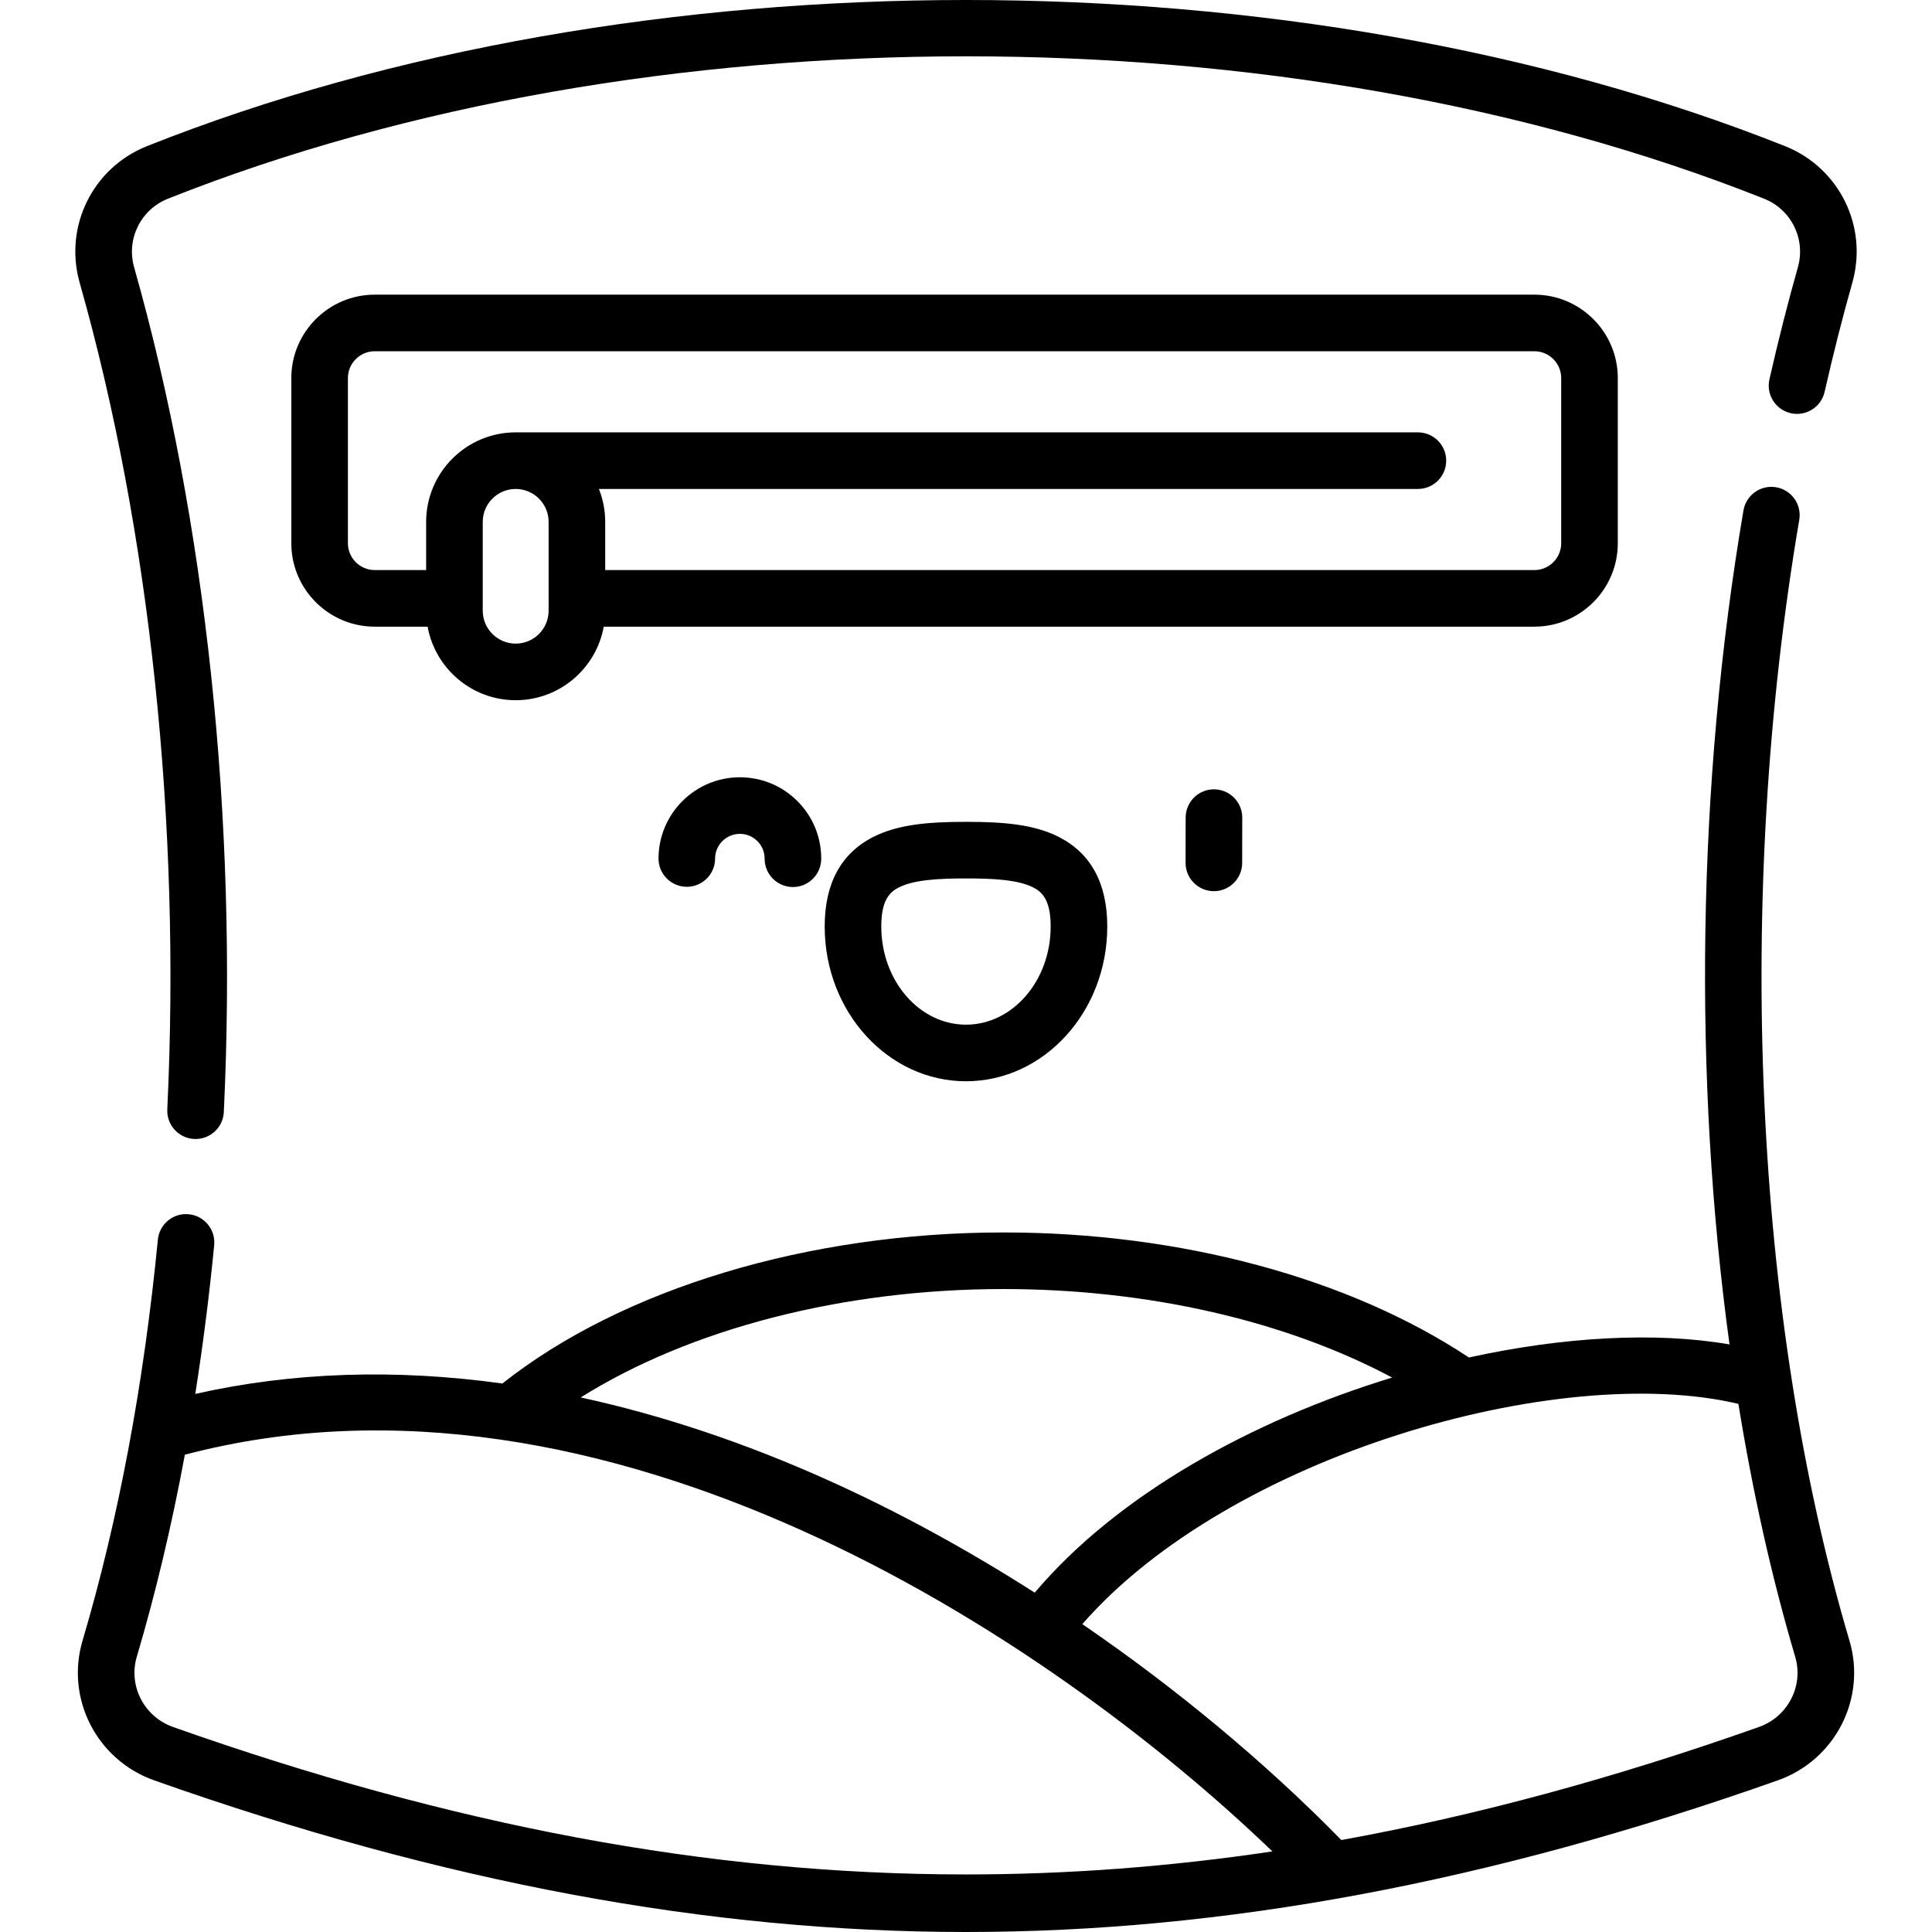
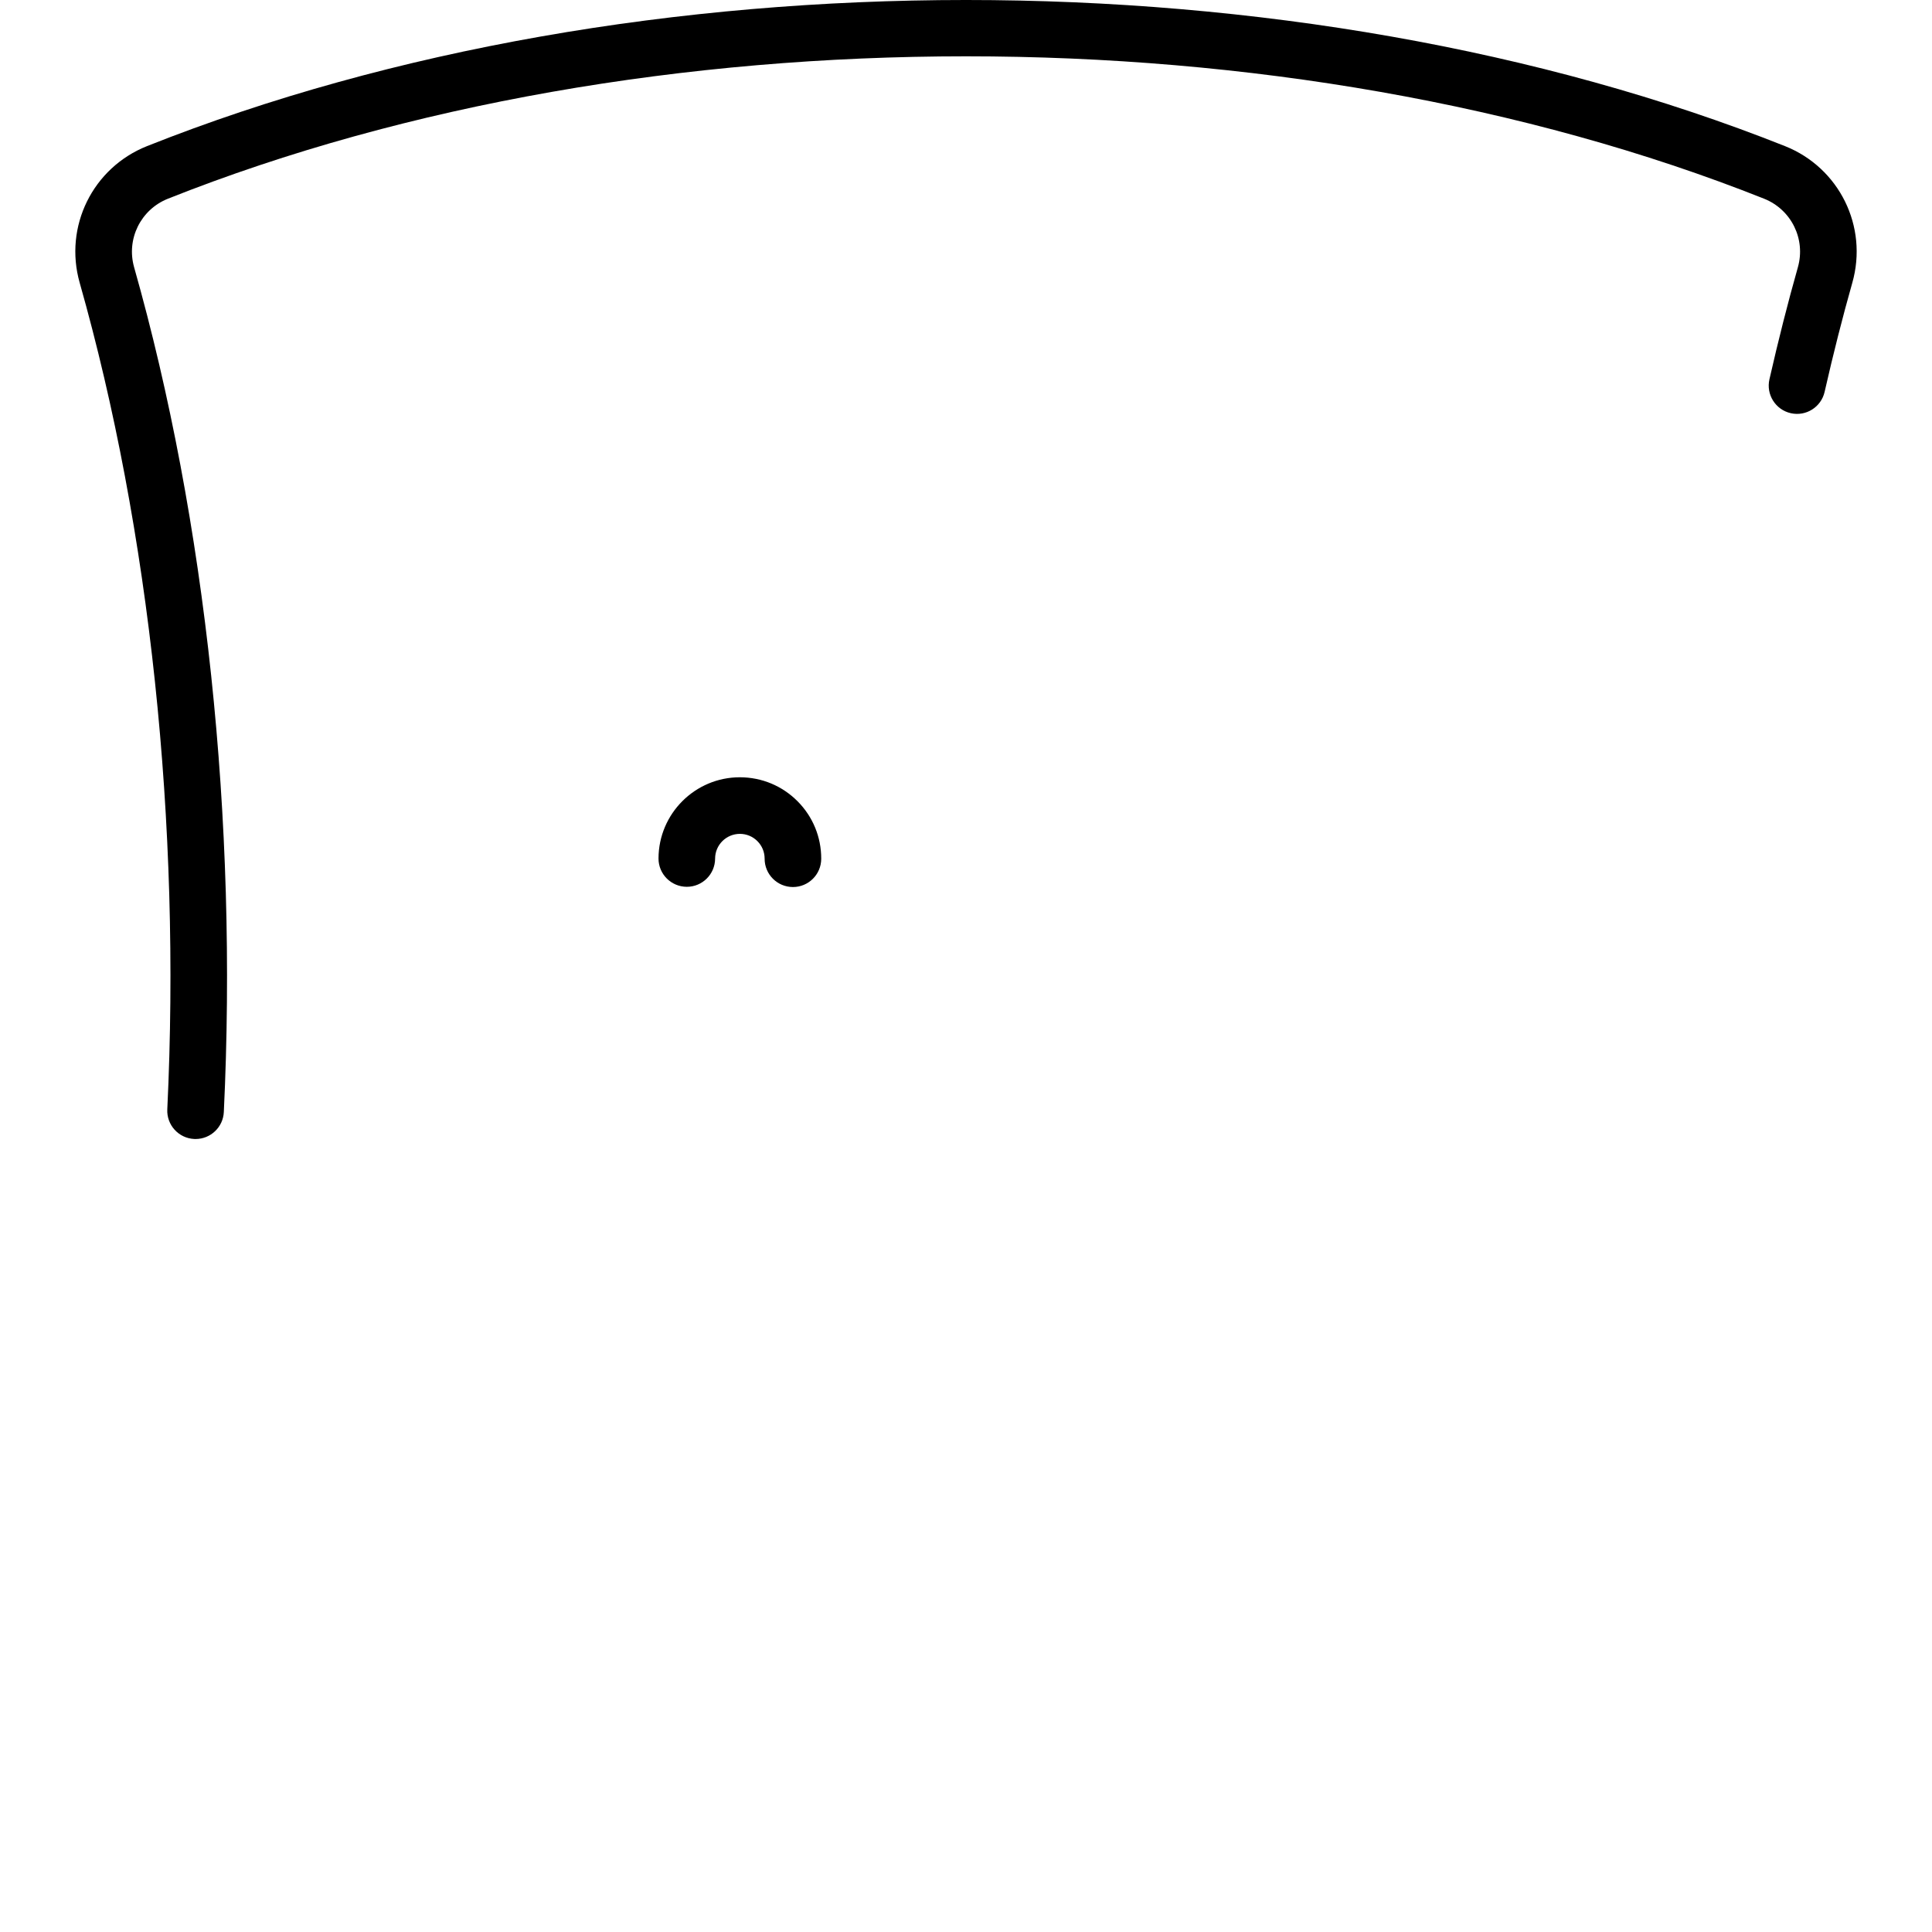
<svg xmlns="http://www.w3.org/2000/svg" viewBox="0 0 512 512">
  <g>
-     <path d="m476.821 137.774c.694-4.082-2.052-7.955-6.136-8.649-4.074-.693-7.954 2.052-8.649 6.136-12.323 72.463-13.349 150.485-3.699 221.021-19.648-3.395-44.029-2.019-69.069 3.466-31.752-21.089-76.456-33.136-123.322-33.136-51.769 0-101.095 14.92-132.81 40.031-28.392-3.934-55.748-3.038-81.387 2.763 2.022-12.805 3.701-25.955 5.012-39.427.401-4.122-2.615-7.789-6.737-8.19-4.132-.413-7.79 2.615-8.19 6.737-3.74 38.426-10.455 74.179-19.959 106.264-4.557 15.381 3.786 31.643 18.995 37.023 76.43 27.035 146.78 40.18 215.069 40.187h.054c68.311-.001 138.689-13.146 215.137-40.186 15.209-5.379 23.554-21.642 18.997-37.022-25.386-85.696-30.36-196.73-13.306-297.018zm-210.875 203.835c38.275 0 74.816 8.43 102.985 23.46-36.834 11.233-72.703 30.932-94.714 57-17.866-11.41-36.255-21.463-54.524-29.691-22.226-10.01-44.252-17.361-65.796-22.039 28.968-18.17 69.495-28.73 112.049-28.73zm-220.076 116.066c-7.681-2.717-11.905-10.898-9.616-18.625 5.011-16.917 9.261-34.812 12.734-53.535 111.222-29.295 228.426 47.63 288.209 105.129-27.286 4.064-54.242 6.104-81.2 6.102-68.233-.002-136.493-13.026-210.127-39.071zm420.258 0c-38.083 13.47-74.714 23.447-110.65 29.952-20.318-20.717-43.808-40.216-68.652-57.216 38.97-44.647 126.148-69.673 173.866-58.369 3.81 23.473 8.826 45.986 15.053 67.01 2.29 7.725-1.935 15.906-9.617 18.623z" />
    <path d="m44.334 293.991c-.199 4.136 2.994 7.651 7.131 7.849.122.006.244.009.365.009 3.976 0 7.292-3.125 7.484-7.139 3.708-77.235-4.733-156.738-23.767-223.864-2.125-7.492 1.734-15.314 8.976-18.193 126.501-50.304 296.476-50.306 422.955-.003 7.241 2.88 11.1 10.702 8.975 18.194-2.639 9.309-5.175 19.295-7.536 29.681-.918 4.038 1.612 8.056 5.65 8.974 4.041.92 8.056-1.611 8.974-5.65 2.302-10.13 4.772-19.858 7.341-28.914 4.229-14.916-3.45-30.488-17.861-36.22-129.794-51.62-304.223-51.621-434.041.001-14.414 5.731-22.093 21.303-17.863 36.22 18.605 65.605 26.85 143.4 23.217 219.055z" />
-     <path d="m256.098 217.797c-.039 0-.078 0-.117 0-10.018.005-18.029.687-24.563 4.005-8.542 4.338-12.872 12.331-12.866 23.758.012 22.604 16.809 40.988 37.448 40.987 20.662-.011 37.45-18.415 37.438-41.025-.006-11.426-4.342-19.415-12.888-23.744-6.514-3.299-14.488-3.981-24.452-3.981zm-.099 53.752c-12.372-.001-22.442-11.661-22.45-25.997-.003-7.04 2.237-9.148 4.658-10.377 4.11-2.087 10.975-2.378 17.781-2.38h.126c6.764 0 13.572.293 17.657 2.363 2.422 1.226 4.665 3.332 4.668 10.372.008 14.341-10.054 26.012-22.44 26.019z" />
-     <path d="m314.211 216.662-.022 11.998c-.008 4.141 3.343 7.505 7.499 7.512 4.135 0 7.491-3.348 7.499-7.485l.022-11.998c.008-4.141-3.343-7.505-7.499-7.512-4.135 0-7.491 3.348-7.499 7.485z" />
    <path d="m174.512 227.497c-.01 4.141 3.34 7.506 7.499 7.515 4.134 0 7.489-3.346 7.499-7.482.008-3.614 2.951-6.548 6.577-6.548 1.752.004 3.398.689 4.635 1.932 1.236 1.242 1.916 2.891 1.912 4.645-.009 4.141 3.341 7.506 7.499 7.514 4.134 0 7.49-3.347 7.499-7.483.013-5.758-2.218-11.177-6.281-15.258-4.064-4.08-9.473-6.335-15.279-6.348-11.865.001-21.532 9.642-21.56 21.513z" />
-     <path d="m428.734 143.962v-43.764c0-12.192-9.919-22.111-22.111-22.111h-307.31c-12.192 0-22.111 9.919-22.111 22.111v43.764c0 12.192 9.919 22.111 22.111 22.111h14.007c2.004 11.068 11.704 19.491 23.34 19.491 11.637 0 21.336-8.423 23.34-19.491h246.622c12.193 0 22.112-9.919 22.112-22.111zm-336.535 0v-43.764c0-3.923 3.192-7.114 7.114-7.114h307.309c3.923 0 7.114 3.191 7.114 7.114v43.764c0 3.923-3.191 7.114-7.114 7.114h-246.235v-12.768c0-3.082-.597-6.025-1.671-8.729h217.042c4.142 0 7.499-3.357 7.499-7.499s-3.357-7.499-7.499-7.499h-239.098c-13.083 0-23.726 10.644-23.726 23.726v12.768h-13.621c-3.922.001-7.114-3.19-7.114-7.113zm53.19 17.876c0 4.814-3.915 8.729-8.729 8.729s-8.729-3.915-8.729-8.729v-23.53c0-4.814 3.915-8.729 8.729-8.729s8.729 3.915 8.729 8.729z" />
  </g>
</svg>